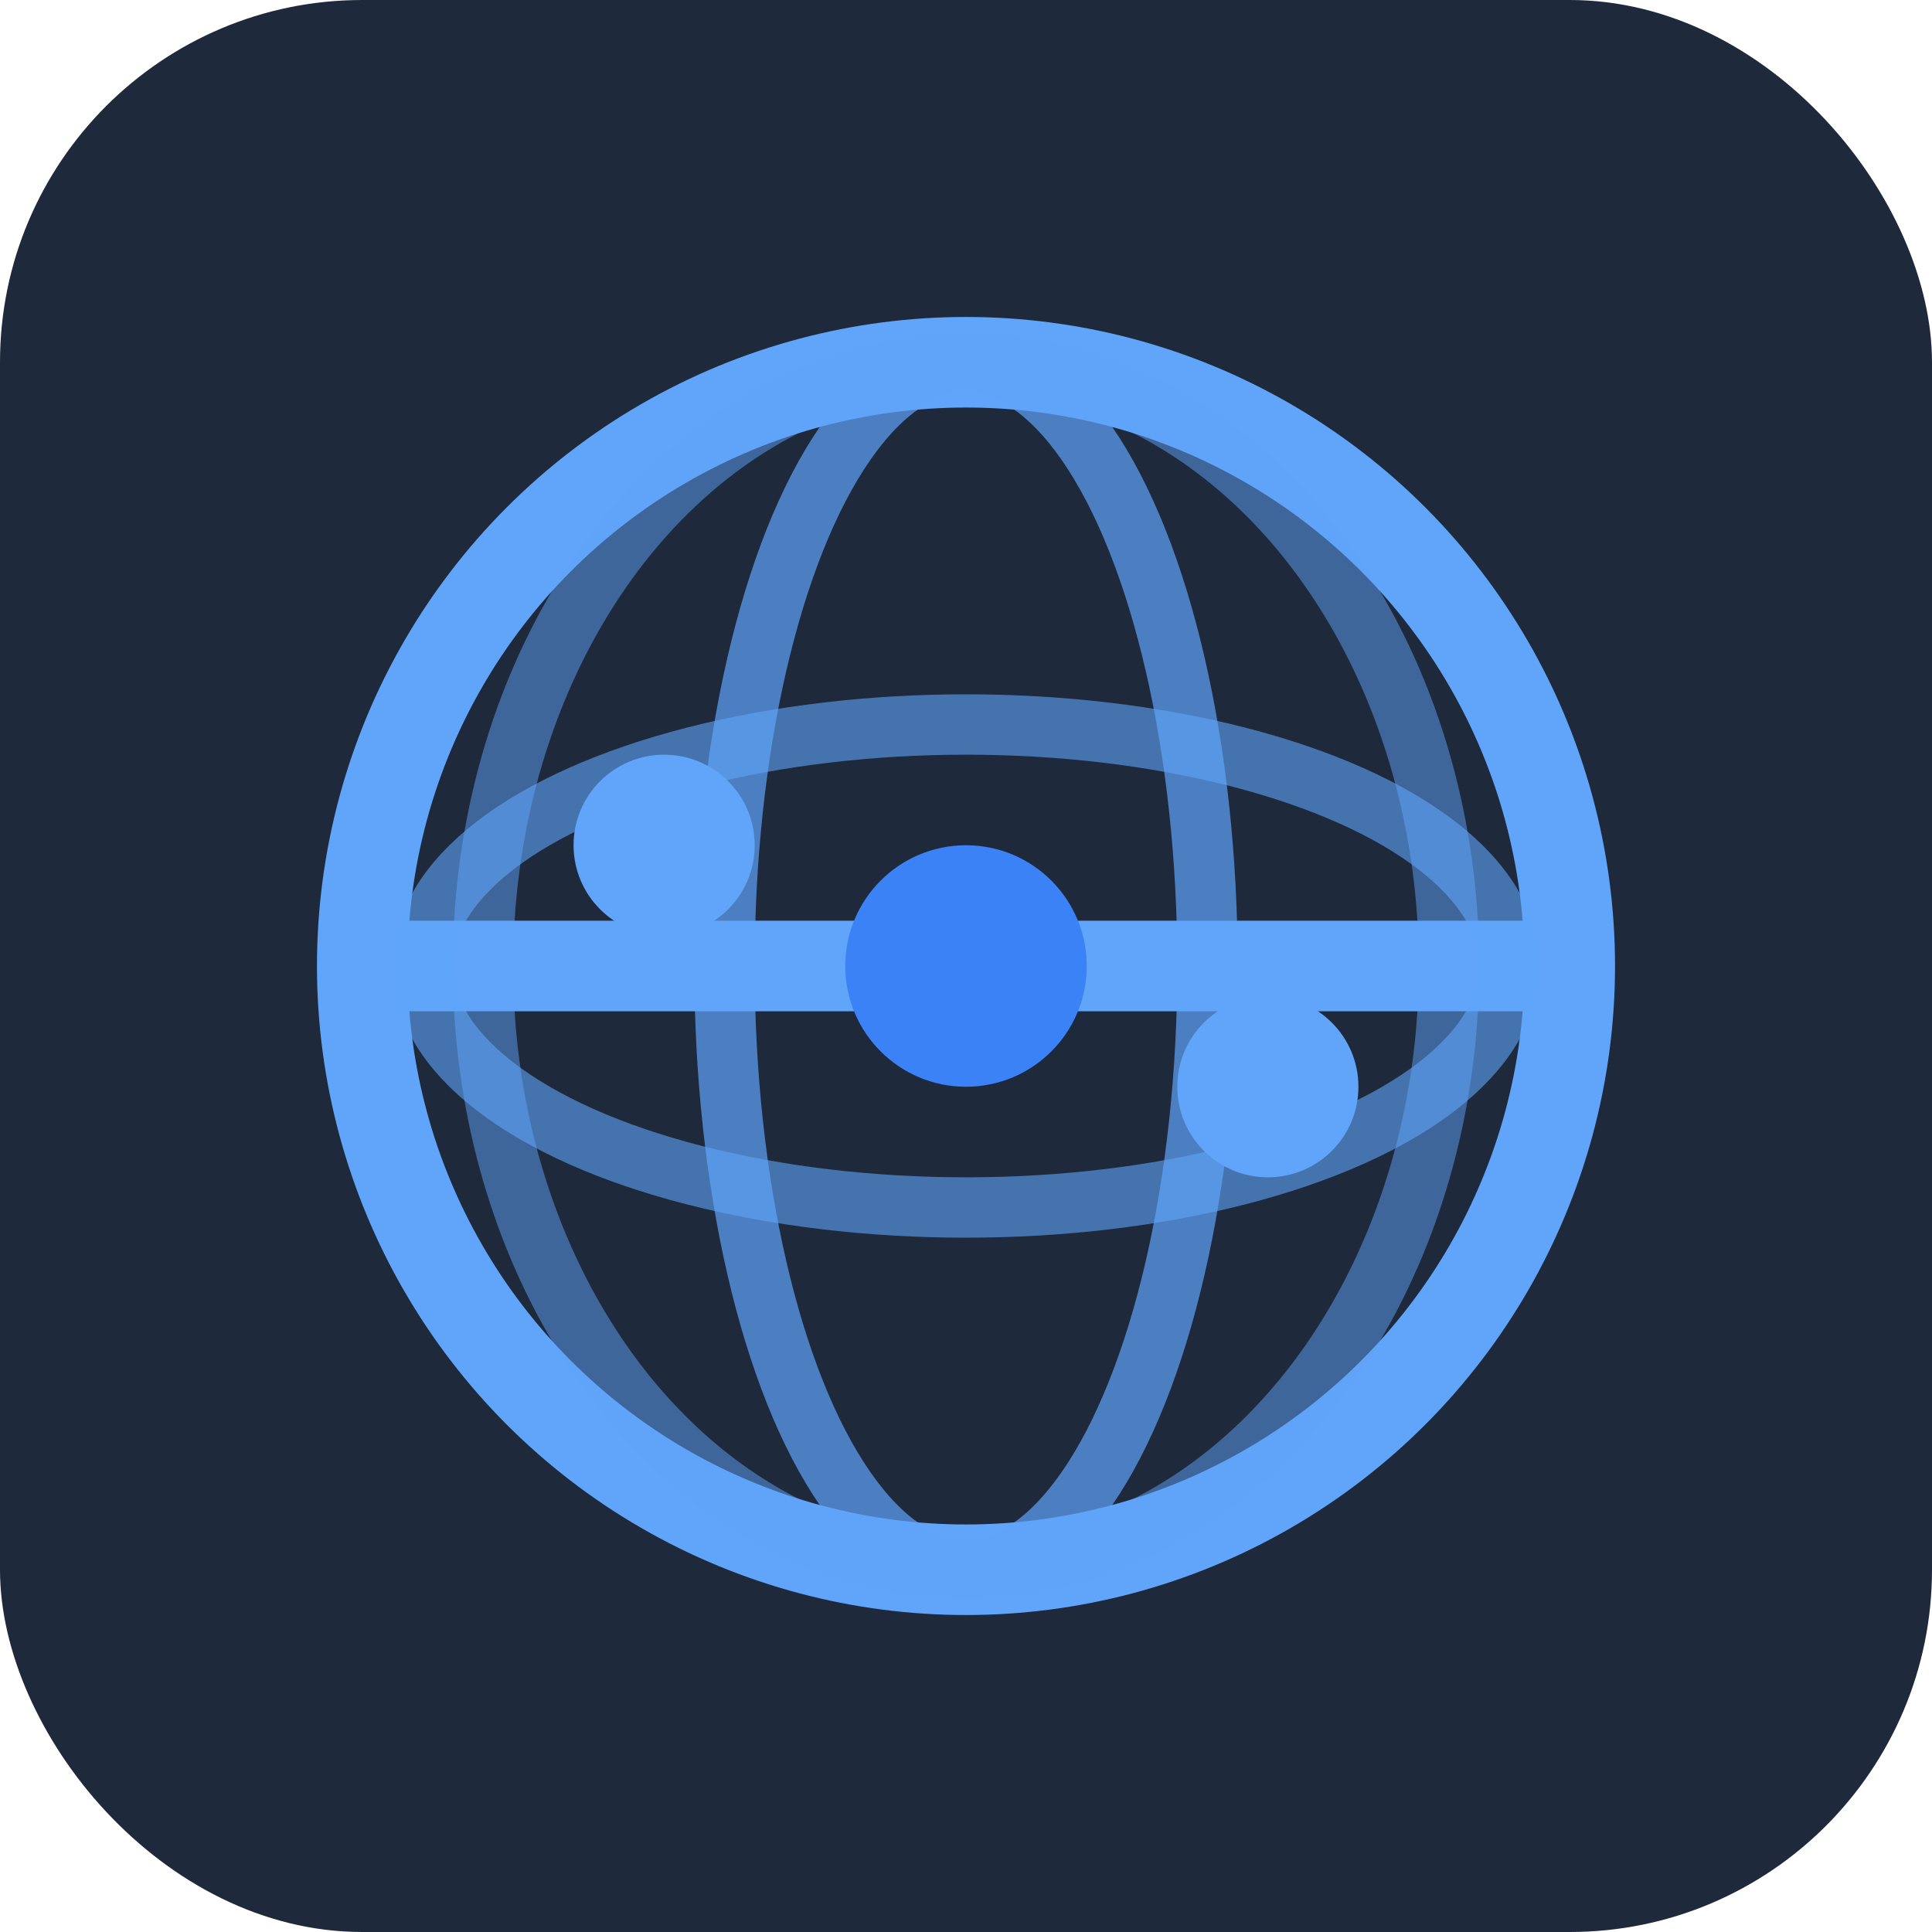
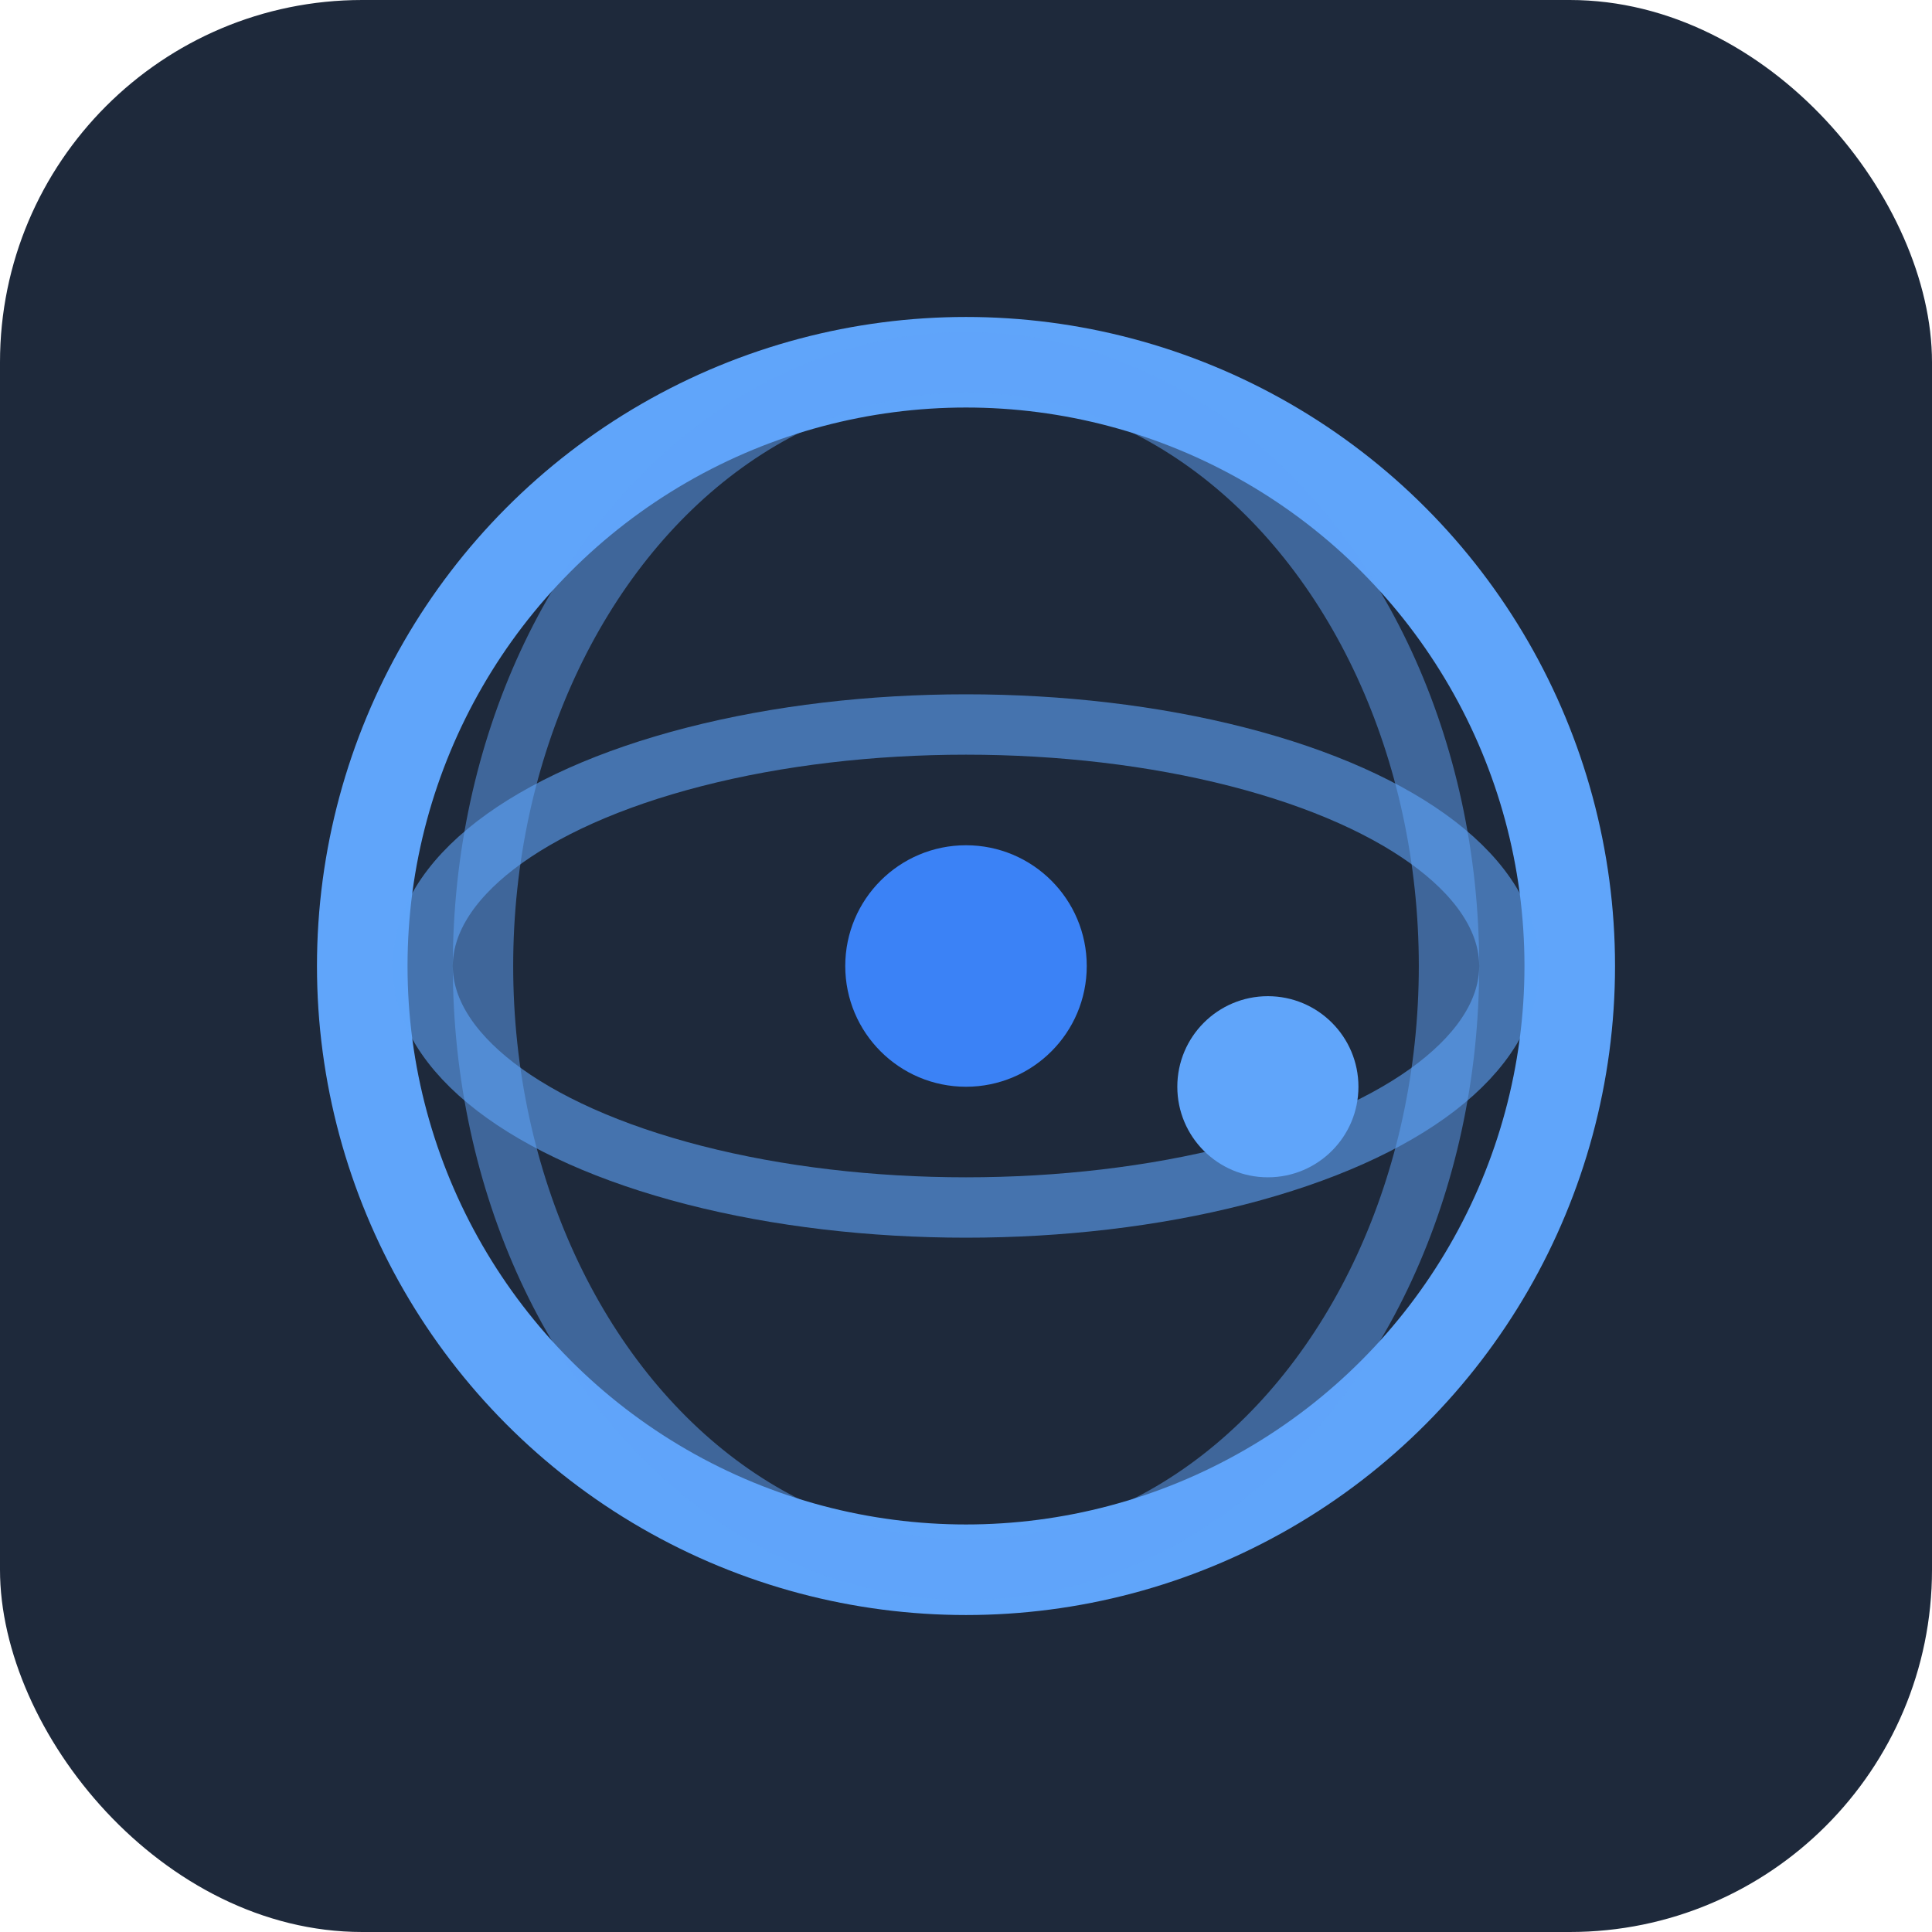
<svg xmlns="http://www.w3.org/2000/svg" width="32" height="32" viewBox="0 0 32 32">
  <defs>
    <linearGradient id="favGradient" x1="0%" y1="0%" x2="100%" y2="100%">
      <stop offset="0%" style="stop-color:#3b82f6;stop-opacity:1" />
      <stop offset="100%" style="stop-color:#1d4ed8;stop-opacity:1" />
    </linearGradient>
  </defs>
  <rect width="32" height="32" rx="6" fill="#1e293b" />
  <circle cx="16" cy="16" r="10" fill="none" stroke="#60a5fa" stroke-width="1.5" />
-   <ellipse cx="16" cy="16" rx="4" ry="10" fill="none" stroke="#60a5fa" stroke-width="1" opacity="0.7" />
  <ellipse cx="16" cy="16" rx="8" ry="10" fill="none" stroke="#60a5fa" stroke-width="1" opacity="0.5" />
-   <line x1="6" y1="16" x2="26" y2="16" stroke="#60a5fa" stroke-width="1.5" />
  <ellipse cx="16" cy="16" rx="9" ry="4" fill="none" stroke="#60a5fa" stroke-width="1" opacity="0.6" />
  <circle cx="16" cy="16" r="2" fill="#3b82f6" />
-   <circle cx="11" cy="14" r="1.5" fill="#60a5fa" />
  <circle cx="21" cy="18" r="1.5" fill="#60a5fa" />
</svg>